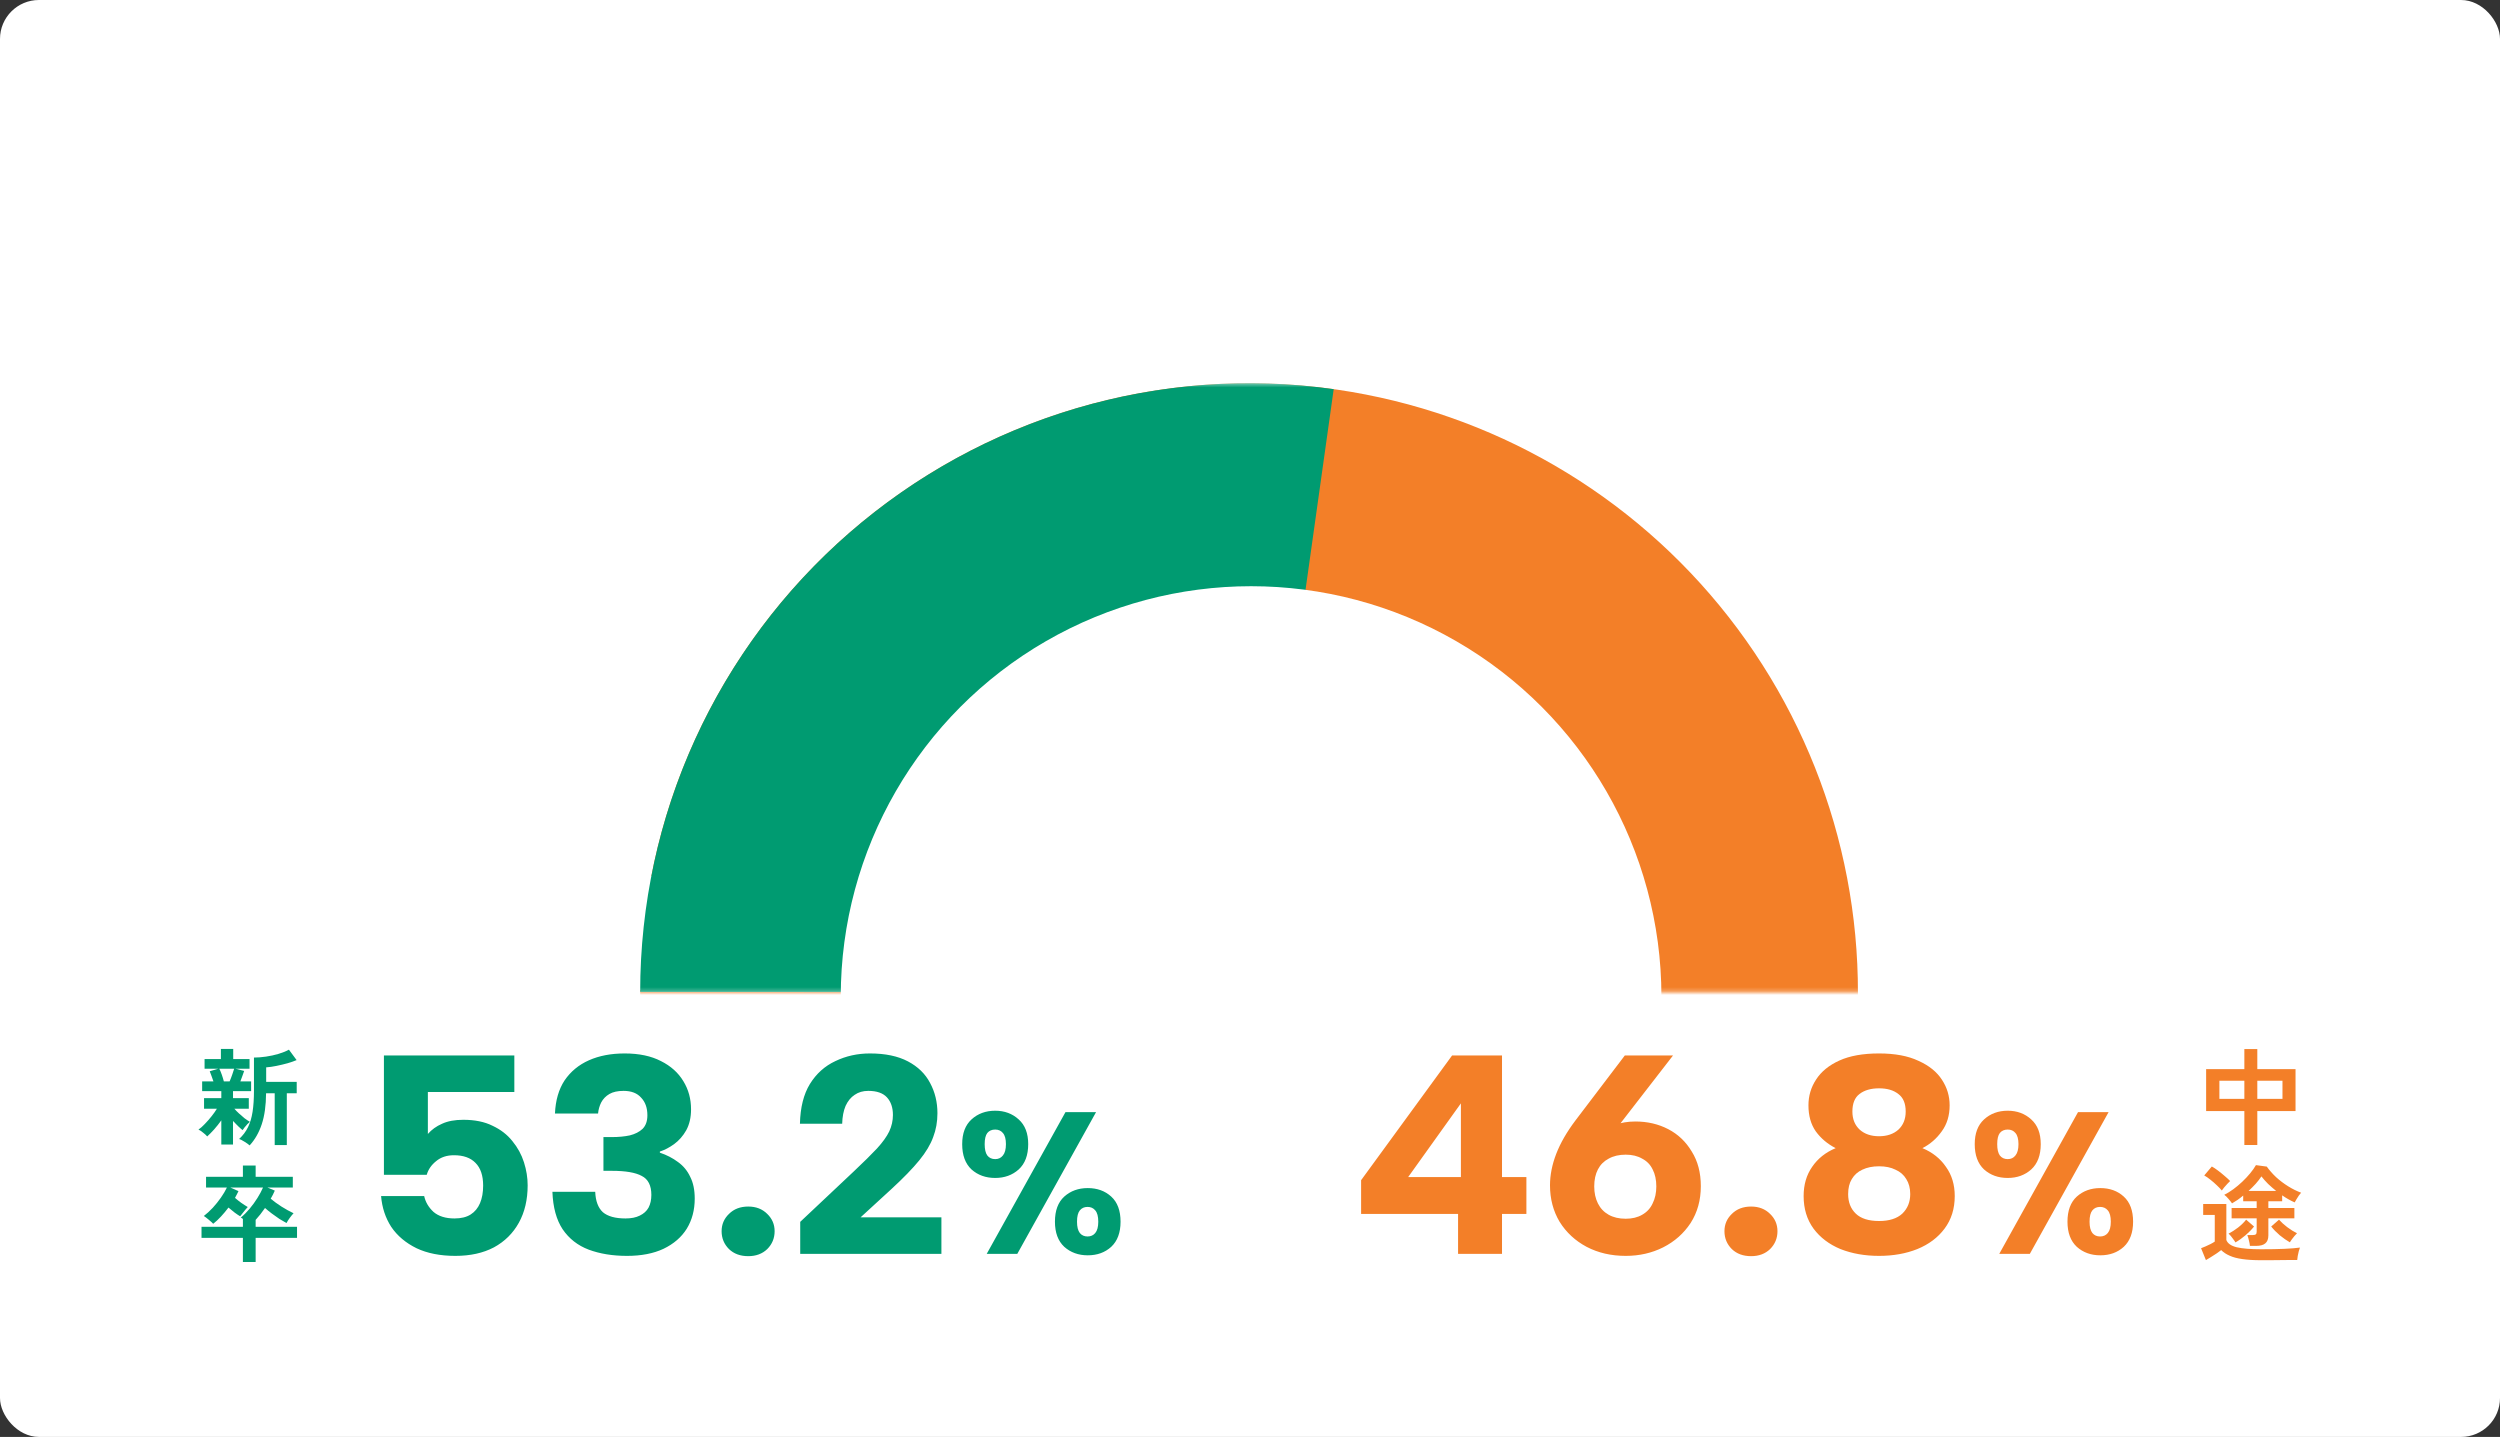
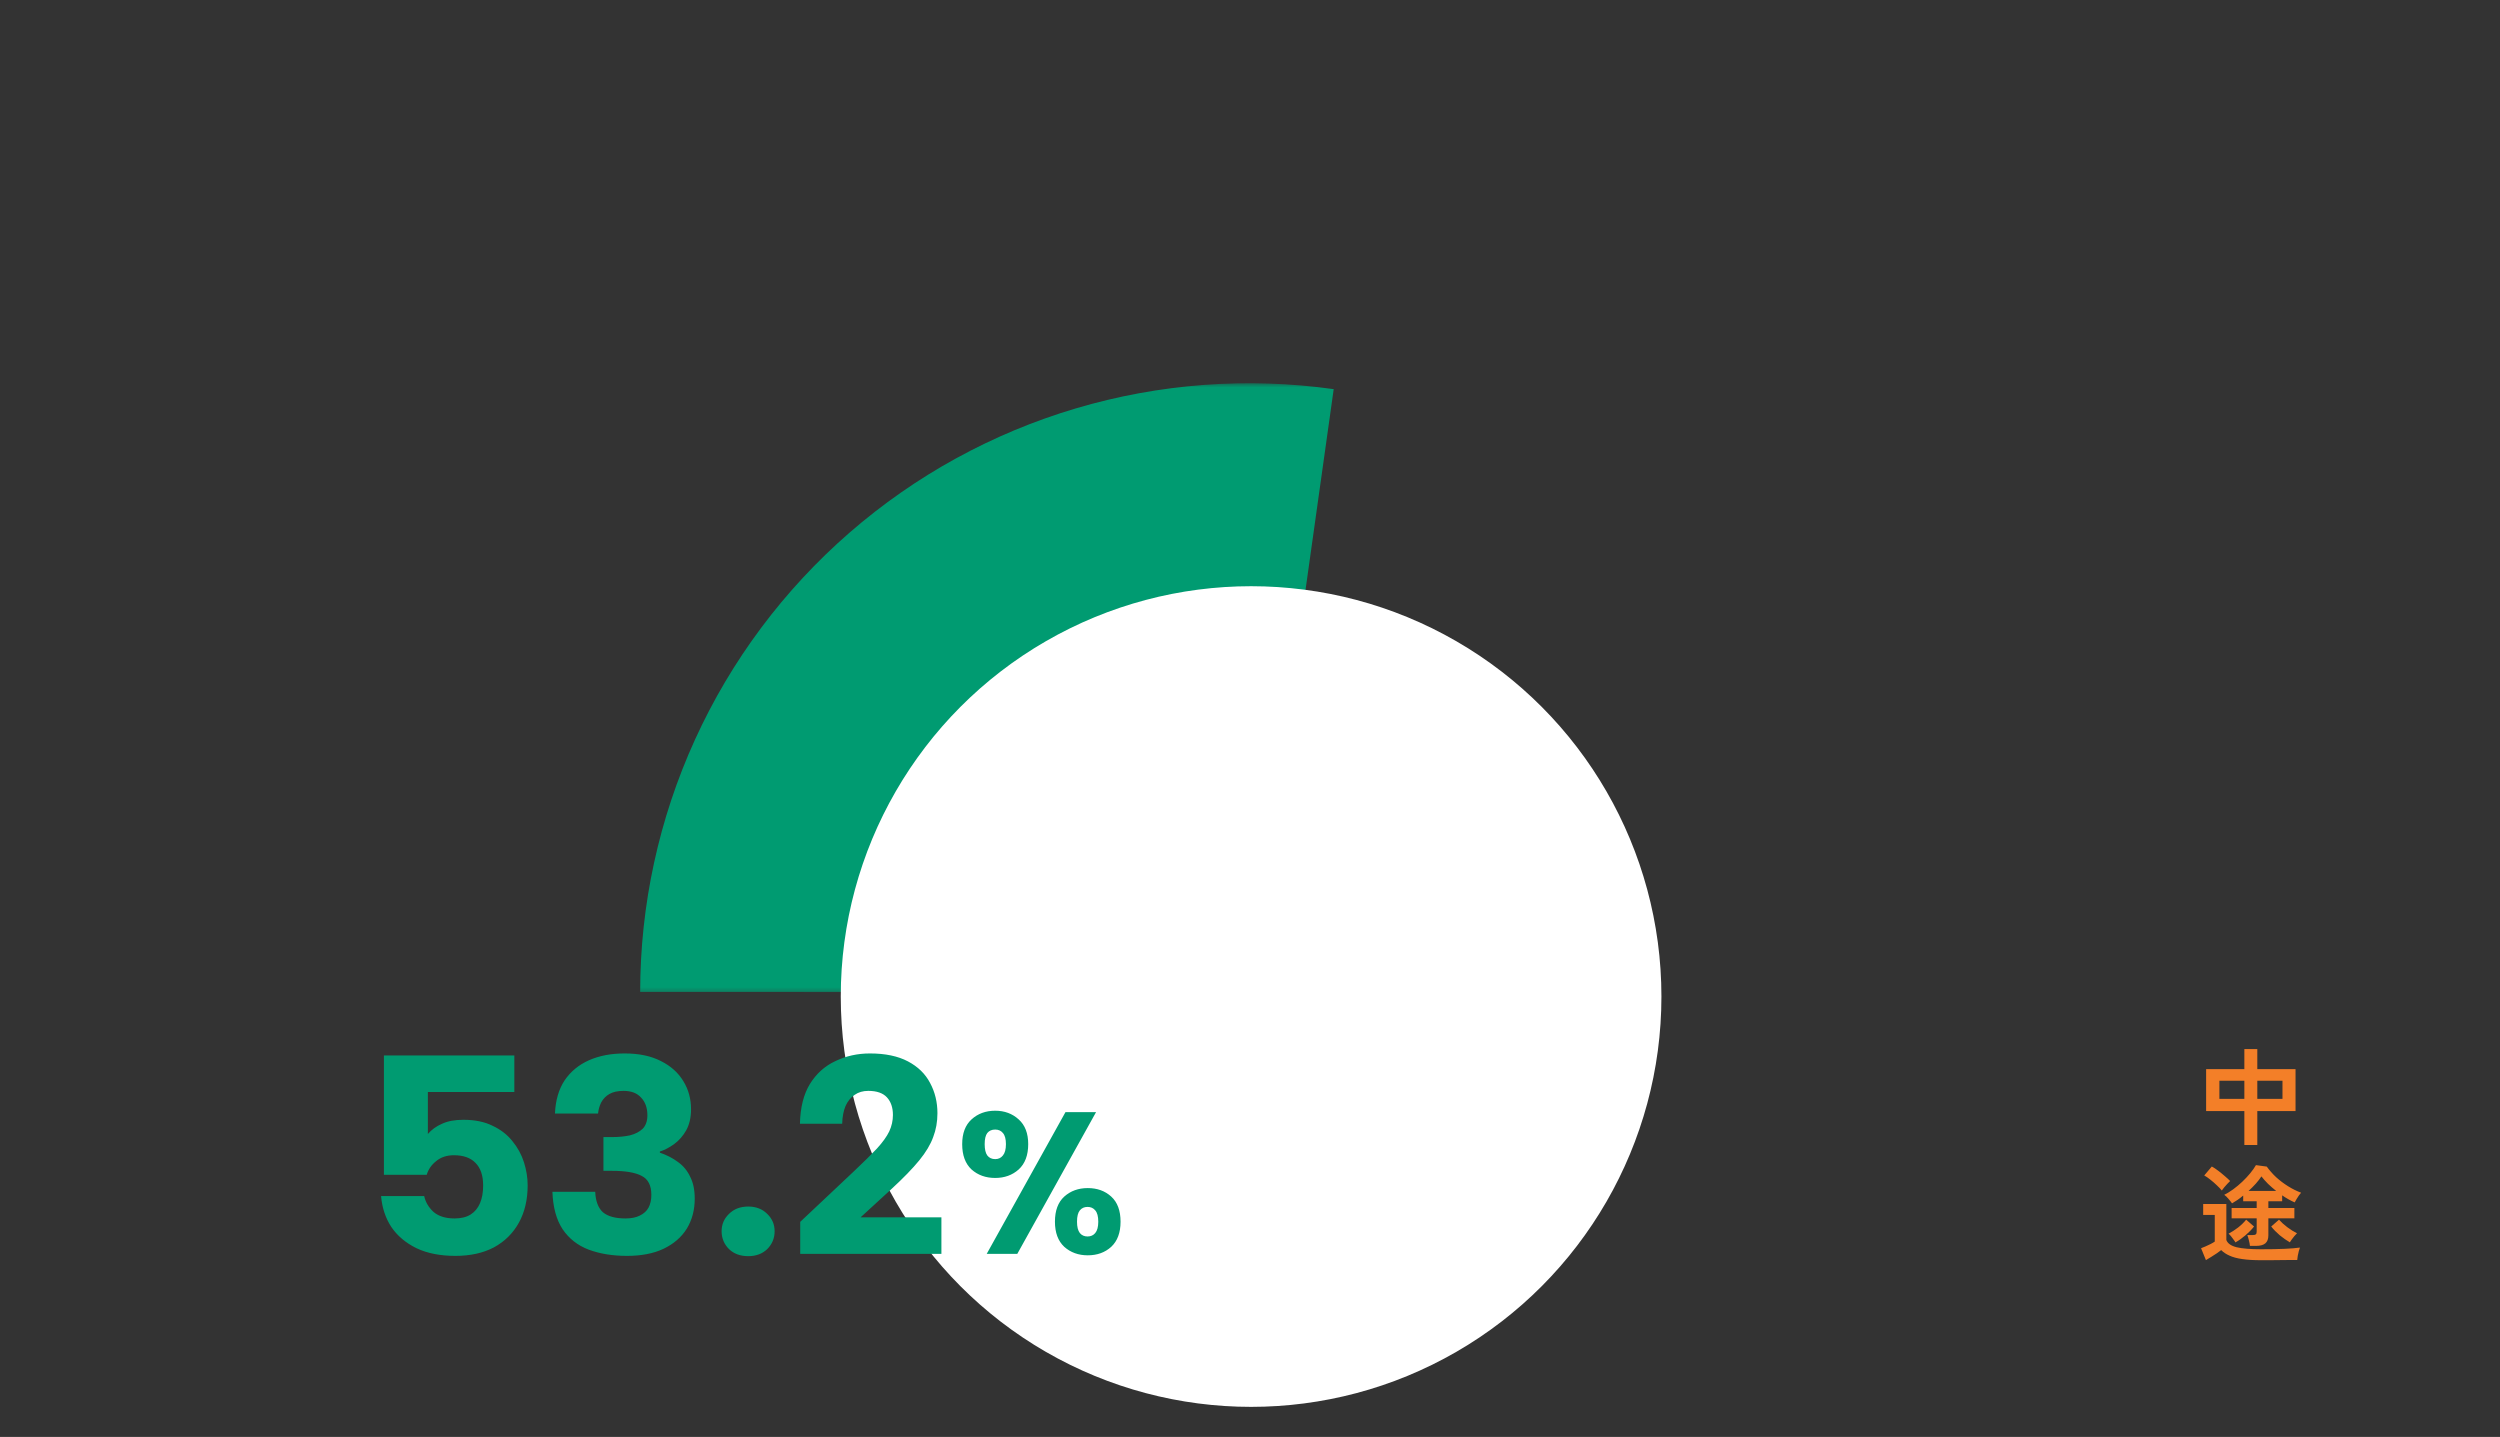
<svg xmlns="http://www.w3.org/2000/svg" width="642" height="369" viewBox="0 0 642 369" fill="none">
  <rect x="0" y="0" width="642" height="369" fill="#333333" stroke="none" />
-   <rect width="642" height="369" rx="10" fill="white" />
-   <path d="M56.834 293.92V287.7C56.275 288.494 55.662 289.269 54.995 290.026C54.328 290.765 53.733 291.369 53.21 291.838C52.976 291.549 52.624 291.225 52.156 290.864C51.705 290.486 51.308 290.224 50.966 290.08C51.471 289.737 52.011 289.26 52.588 288.647C53.183 288.034 53.76 287.376 54.319 286.673C54.878 285.97 55.337 285.321 55.698 284.726H52.399V281.994H56.834V280.21H51.912V277.695H54.806C54.661 277.226 54.499 276.766 54.319 276.316C54.157 275.847 54.003 275.441 53.859 275.099L56.05 274.45H52.534V271.962H56.726V269.366H59.89V271.962H64.081V274.45H60.458L62.702 275.018C62.576 275.414 62.422 275.847 62.242 276.316C62.08 276.784 61.909 277.244 61.728 277.695H64.487V280.21H59.836V281.994H63.892V284.726H60.187C60.493 285.086 60.881 285.483 61.35 285.916C61.819 286.348 62.296 286.763 62.783 287.159C63.288 287.538 63.748 287.845 64.162 288.079C63.982 288.223 63.766 288.43 63.513 288.701C63.261 288.953 63.026 289.224 62.81 289.512C62.594 289.783 62.422 290.017 62.296 290.215C61.972 289.963 61.584 289.62 61.133 289.188C60.683 288.755 60.25 288.313 59.836 287.863V293.92H56.834ZM64.108 294.136C63.784 293.848 63.342 293.532 62.783 293.19C62.242 292.847 61.782 292.613 61.404 292.487C62.359 291.621 63.117 290.621 63.675 289.485C64.234 288.349 64.631 287.015 64.865 285.483C65.1 283.95 65.217 282.157 65.217 280.101V271.583C66.172 271.583 67.2 271.502 68.3 271.34C69.417 271.178 70.49 270.943 71.518 270.637C72.563 270.33 73.456 269.97 74.195 269.555L76.169 272.232C75.538 272.503 74.763 272.773 73.843 273.043C72.924 273.296 71.977 273.521 71.004 273.72C70.048 273.918 69.165 274.044 68.354 274.098V277.83H76.196V280.75H73.654V294.055H70.544V280.75H68.327C68.309 283.887 67.939 286.537 67.218 288.701C66.497 290.864 65.46 292.676 64.108 294.136ZM57.483 277.695H58.97C59.205 277.154 59.43 276.568 59.646 275.937C59.881 275.288 60.043 274.792 60.133 274.45H56.32C56.518 274.828 56.726 275.324 56.942 275.937C57.158 276.55 57.339 277.136 57.483 277.695ZM62.377 324.082V317.89H51.75V315.05H62.377V313.022C62.287 312.95 62.197 312.887 62.107 312.833C62.017 312.779 61.927 312.725 61.837 312.67C62.63 312.021 63.387 311.264 64.108 310.399C64.847 309.516 65.514 308.596 66.109 307.641C66.704 306.685 67.182 305.793 67.543 304.963H59.16L61.242 305.883C61.115 306.171 60.971 306.46 60.809 306.748C60.665 307.019 60.512 307.307 60.349 307.614C60.836 308.046 61.368 308.47 61.945 308.885C62.54 309.299 63.099 309.66 63.621 309.966C63.441 310.147 63.225 310.39 62.972 310.696C62.72 311.003 62.477 311.309 62.242 311.616C62.008 311.904 61.819 312.148 61.674 312.346C61.278 312.112 60.809 311.796 60.268 311.4C59.727 310.985 59.196 310.552 58.673 310.101C58.06 310.913 57.42 311.679 56.753 312.4C56.086 313.121 55.419 313.743 54.752 314.266C54.463 313.959 54.076 313.608 53.589 313.211C53.102 312.797 52.687 312.481 52.345 312.265C53.12 311.67 53.886 310.967 54.643 310.156C55.401 309.326 56.095 308.461 56.726 307.56C57.357 306.658 57.87 305.793 58.267 304.963H52.913V302.205H62.377V299.312H65.65V302.205H75.195V304.963H68.678L70.571 305.748C70.283 306.433 69.931 307.127 69.517 307.83C70.31 308.497 71.238 309.173 72.302 309.858C73.366 310.525 74.393 311.093 75.385 311.562C75.096 311.868 74.772 312.265 74.411 312.752C74.069 313.22 73.789 313.662 73.573 314.077C73.032 313.788 72.428 313.437 71.761 313.022C71.112 312.589 70.463 312.13 69.814 311.643C69.165 311.156 68.579 310.678 68.056 310.21C67.66 310.769 67.263 311.309 66.867 311.832C66.47 312.337 66.064 312.815 65.65 313.265V315.05H76.277V317.89H65.65V324.082H62.377Z" fill="#009B71" />
  <path d="M576.35 294.028V285.321H566.534V274.558H576.35V269.393H579.677V274.558H589.493V285.321H579.677V294.028H576.35ZM579.677 282.184H586.14V277.532H579.677V282.184ZM569.941 282.184H576.35V277.532H569.941V282.184ZM577.784 319.945C577.748 319.53 577.657 319.052 577.513 318.512C577.387 317.953 577.252 317.502 577.108 317.159H578.514C578.874 317.159 579.127 317.105 579.271 316.997C579.433 316.871 579.514 316.637 579.514 316.294V312.86H573.078V310.21H579.514V308.479H576.053V307.019C575.584 307.415 575.106 307.785 574.62 308.127C574.133 308.452 573.655 308.749 573.187 309.02C572.934 308.659 572.619 308.263 572.24 307.83C571.879 307.397 571.528 307.064 571.185 306.829C571.943 306.451 572.718 305.973 573.511 305.396C574.322 304.801 575.097 304.152 575.837 303.449C576.576 302.746 577.243 302.034 577.838 301.313C578.451 300.574 578.946 299.871 579.325 299.204L582.11 299.582C582.777 300.52 583.58 301.43 584.517 302.313C585.473 303.179 586.5 303.954 587.6 304.639C588.7 305.324 589.808 305.874 590.926 306.289C590.764 306.451 590.575 306.685 590.358 306.992C590.142 307.298 589.935 307.623 589.736 307.965C589.538 308.29 589.385 308.56 589.277 308.776C588.195 308.308 587.122 307.704 586.059 306.965V308.479H582.516V310.21H589.195V312.86H582.516V317.241C582.516 318.178 582.255 318.863 581.732 319.296C581.227 319.728 580.425 319.945 579.325 319.945H577.784ZM580.65 323.623C578.739 323.623 577.126 323.523 575.81 323.325C574.512 323.145 573.43 322.856 572.565 322.46C571.699 322.081 570.978 321.603 570.401 321.026C570.077 321.279 569.68 321.567 569.211 321.892C568.743 322.198 568.265 322.505 567.778 322.811C567.291 323.118 566.859 323.379 566.48 323.595L565.236 320.54C565.543 320.432 565.921 320.278 566.372 320.08C566.823 319.882 567.264 319.674 567.697 319.458C568.148 319.224 568.499 319.016 568.752 318.836V311.994H565.777V309.182H571.726V318.43C572.051 319.314 572.934 319.936 574.376 320.296C575.837 320.639 577.928 320.81 580.65 320.81C582.958 320.81 584.941 320.774 586.599 320.702C588.258 320.63 589.601 320.522 590.629 320.377C590.539 320.576 590.439 320.882 590.331 321.297C590.223 321.694 590.133 322.099 590.061 322.514C589.989 322.946 589.944 323.298 589.926 323.568C589.421 323.568 588.763 323.568 587.951 323.568C587.14 323.586 586.275 323.595 585.355 323.595C584.454 323.614 583.589 323.623 582.759 323.623C581.93 323.623 581.227 323.623 580.65 323.623ZM570.563 305.721C570.221 305.306 569.788 304.855 569.265 304.369C568.743 303.864 568.193 303.386 567.616 302.935C567.057 302.485 566.534 302.124 566.047 301.854L567.994 299.555C568.463 299.807 568.995 300.159 569.59 300.61C570.185 301.06 570.762 301.529 571.321 302.016C571.898 302.503 572.357 302.926 572.7 303.287C572.537 303.431 572.303 303.665 571.997 303.99C571.708 304.296 571.429 304.612 571.158 304.936C570.888 305.261 570.69 305.522 570.563 305.721ZM588.033 319.025C587.185 318.539 586.32 317.935 585.437 317.214C584.571 316.474 583.841 315.726 583.246 314.969L585.247 313.211C585.824 313.86 586.527 314.5 587.357 315.131C588.186 315.762 589.024 316.285 589.871 316.7C589.673 316.88 589.448 317.123 589.195 317.43C588.961 317.718 588.736 318.007 588.519 318.295C588.303 318.584 588.141 318.827 588.033 319.025ZM574.052 319.052C573.962 318.854 573.808 318.62 573.592 318.349C573.394 318.061 573.177 317.772 572.943 317.484C572.709 317.196 572.492 316.97 572.294 316.808C573.087 316.393 573.899 315.87 574.728 315.239C575.557 314.59 576.251 313.914 576.81 313.211L578.838 314.969C578.243 315.726 577.513 316.474 576.648 317.214C575.783 317.953 574.917 318.566 574.052 319.052ZM577.432 305.829H584.517C583.796 305.252 583.102 304.648 582.435 304.017C581.786 303.368 581.218 302.728 580.731 302.097C580.335 302.71 579.848 303.341 579.271 303.99C578.694 304.621 578.081 305.234 577.432 305.829Z" fill="#F37F28" />
  <mask id="mask0_5_4239" style="mask-type:alpha" maskUnits="userSpaceOnUse" x="123" y="98" width="396" height="157">
    <rect x="123" y="98.417" width="395.59" height="156.36" fill="#D9D9D9" />
  </mask>
  <g mask="url(#mask0_5_4239)">
-     <path d="M167.27 224.941C174.939 185.485 197.508 150.499 230.292 127.244C263.075 103.989 303.555 94.251 343.328 100.054C383.101 105.856 419.112 126.752 443.886 158.404C468.659 190.055 480.292 230.032 476.37 270.034C472.448 310.036 453.271 346.991 422.822 373.228C392.372 399.465 352.988 412.969 312.846 410.935C272.703 408.902 234.886 391.487 207.243 362.308C179.601 333.128 164.258 294.424 164.398 254.23L242.577 254.503C242.507 274.6 250.179 293.952 264 308.542C277.821 323.132 296.73 331.839 316.801 332.855C336.872 333.872 356.564 327.12 371.789 314.002C387.014 300.883 396.602 282.406 398.563 262.405C400.524 242.404 394.708 222.415 382.321 206.59C369.934 190.764 351.929 180.316 332.042 177.415C312.156 174.514 291.916 179.382 275.524 191.01C259.132 202.637 247.848 220.131 244.013 239.858L167.27 224.941Z" fill="#F37F28" />
-     <path d="M164.397 254.747C164.401 232.379 169.204 210.273 178.482 189.92C187.759 169.568 201.296 151.442 218.177 136.768C235.058 122.094 254.891 111.213 276.337 104.858C297.783 98.504 320.343 96.825 342.493 99.934L331.625 177.355C320.55 175.8 309.27 176.64 298.547 179.817C287.824 182.994 277.907 188.435 269.467 195.772C261.026 203.109 254.258 212.172 249.619 222.348C244.98 232.524 242.579 243.578 242.577 254.761L164.397 254.747Z" fill="#009B71" />
+     <path d="M164.397 254.747C164.401 232.379 169.204 210.273 178.482 189.92C187.759 169.568 201.296 151.442 218.177 136.768C235.058 122.094 254.891 111.213 276.337 104.858C297.783 98.504 320.343 96.825 342.493 99.934L331.625 177.355C320.55 175.8 309.27 176.64 298.547 179.817C287.824 182.994 277.907 188.435 269.467 195.772C261.026 203.109 254.258 212.172 249.619 222.348C244.98 232.524 242.579 243.578 242.577 254.761L164.397 254.747" fill="#009B71" />
  </g>
  <circle cx="321.281" cy="255.911" r="105.373" fill="white" />
-   <path d="M374.432 311.734H349.532V303.071L372.903 271.036H385.716V302.27H391.978V311.734H385.716V322H374.432V311.734ZM375.16 302.27V283.34L361.618 302.27H375.16ZM417.48 322.51C413.742 322.51 410.393 321.733 407.432 320.18C404.52 318.627 402.215 316.491 400.516 313.773C398.866 311.006 398.04 307.876 398.04 304.381C398.04 301.76 398.574 299.066 399.642 296.3C400.71 293.533 402.36 290.669 404.593 287.709L417.261 271.036H429.638L414.64 290.402L404.884 301.396C405.661 297.173 407.408 293.897 410.126 291.567C412.844 289.189 416.12 288 419.955 288C423.061 288 425.876 288.655 428.4 289.966C430.924 291.276 432.939 293.193 434.443 295.717C435.996 298.193 436.773 301.153 436.773 304.599C436.773 308.191 435.899 311.346 434.152 314.064C432.405 316.734 430.051 318.821 427.09 320.325C424.178 321.782 420.974 322.51 417.48 322.51ZM409.398 304.672C409.398 306.323 409.714 307.779 410.345 309.041C410.976 310.303 411.898 311.273 413.111 311.953C414.325 312.632 415.781 312.972 417.48 312.972C419.13 312.972 420.537 312.632 421.702 311.953C422.916 311.273 423.814 310.303 424.396 309.041C425.027 307.779 425.343 306.323 425.343 304.672C425.343 302.973 425.027 301.517 424.396 300.304C423.814 299.091 422.916 298.168 421.702 297.537C420.537 296.858 419.13 296.518 417.48 296.518C415.781 296.518 414.325 296.858 413.111 297.537C411.898 298.168 410.976 299.091 410.345 300.304C409.714 301.517 409.398 302.973 409.398 304.672ZM449.683 322.582C447.645 322.582 445.995 321.976 444.733 320.762C443.471 319.5 442.84 317.971 442.84 316.176C442.84 314.428 443.471 312.948 444.733 311.734C445.995 310.472 447.645 309.841 449.683 309.841C451.674 309.841 453.3 310.472 454.561 311.734C455.823 312.948 456.454 314.428 456.454 316.176C456.454 317.971 455.823 319.5 454.561 320.762C453.3 321.976 451.674 322.582 449.683 322.582ZM471.399 294.844C469.312 293.776 467.614 292.344 466.303 290.548C465.041 288.752 464.41 286.519 464.41 283.85C464.41 281.423 465.065 279.215 466.376 277.225C467.686 275.186 469.676 273.56 472.346 272.347C475.015 271.133 478.413 270.526 482.539 270.526C486.616 270.526 489.989 271.157 492.659 272.419C495.377 273.633 497.391 275.259 498.702 277.297C500.012 279.287 500.667 281.472 500.667 283.85C500.667 286.471 499.988 288.704 498.629 290.548C497.318 292.392 495.668 293.824 493.678 294.844C496.25 295.911 498.265 297.513 499.721 299.649C501.226 301.736 501.978 304.235 501.978 307.148C501.978 310.4 501.104 313.191 499.357 315.52C497.658 317.802 495.328 319.549 492.367 320.762C489.455 321.927 486.179 322.51 482.539 322.51C478.898 322.51 475.598 321.927 472.637 320.762C469.725 319.549 467.419 317.802 465.721 315.52C464.022 313.191 463.172 310.4 463.172 307.148C463.172 304.235 463.901 301.736 465.357 299.649C466.813 297.513 468.827 295.911 471.399 294.844ZM489.382 285.452C489.382 283.364 488.751 281.86 487.49 280.938C486.276 279.967 484.626 279.482 482.539 279.482C480.452 279.482 478.777 279.967 477.515 280.938C476.302 281.86 475.695 283.364 475.695 285.452C475.695 287.393 476.326 288.946 477.588 290.111C478.85 291.227 480.5 291.786 482.539 291.786C484.577 291.786 486.228 291.227 487.49 290.111C488.751 288.946 489.382 287.393 489.382 285.452ZM482.539 299.503C480.888 299.503 479.457 299.794 478.243 300.377C477.078 300.911 476.18 301.712 475.549 302.779C474.918 303.799 474.603 305.085 474.603 306.638C474.603 308.725 475.258 310.4 476.569 311.662C477.879 312.924 479.869 313.555 482.539 313.555C485.16 313.555 487.15 312.924 488.509 311.662C489.868 310.351 490.547 308.677 490.547 306.638C490.547 305.133 490.208 303.847 489.528 302.779C488.897 301.712 487.975 300.911 486.761 300.377C485.597 299.794 484.189 299.503 482.539 299.503ZM507.111 293.814C507.111 291.04 507.908 288.925 509.503 287.469C511.132 285.979 513.16 285.233 515.587 285.233C517.979 285.233 519.99 285.979 521.62 287.469C523.249 288.925 524.064 291.04 524.064 293.814C524.064 296.657 523.249 298.824 521.62 300.314C519.99 301.77 517.979 302.498 515.587 302.498C513.16 302.498 511.132 301.77 509.503 300.314C507.908 298.824 507.111 296.657 507.111 293.814ZM515.587 290.07C514.72 290.07 514.044 290.364 513.559 290.954C513.108 291.543 512.883 292.496 512.883 293.814C512.883 295.131 513.108 296.102 513.559 296.726C514.044 297.35 514.72 297.662 515.587 297.662C516.419 297.662 517.078 297.35 517.563 296.726C518.083 296.102 518.343 295.131 518.343 293.814C518.343 292.496 518.083 291.543 517.563 290.954C517.078 290.364 516.419 290.07 515.587 290.07ZM533.633 285.597H541.485L521.256 322H513.403L533.633 285.597ZM530.928 313.731C530.928 310.888 531.726 308.739 533.321 307.283C534.95 305.827 536.961 305.099 539.353 305.099C541.78 305.099 543.791 305.827 545.386 307.283C546.98 308.739 547.778 310.888 547.778 313.731C547.778 316.54 546.98 318.689 545.386 320.18C543.791 321.636 541.78 322.364 539.353 322.364C536.961 322.364 534.95 321.636 533.321 320.18C531.726 318.689 530.928 316.54 530.928 313.731ZM539.301 309.935C538.469 309.935 537.81 310.23 537.325 310.819C536.84 311.409 536.597 312.379 536.597 313.731C536.597 315.049 536.84 316.02 537.325 316.644C537.81 317.233 538.469 317.528 539.301 317.528C540.133 317.528 540.792 317.233 541.277 316.644C541.797 316.02 542.057 315.049 542.057 313.731C542.057 312.379 541.797 311.409 541.277 310.819C540.792 310.23 540.133 309.935 539.301 309.935Z" fill="#F37F28" />
  <path d="M132.081 271.036V280.428H109.875V291.203C110.846 290.087 112.059 289.213 113.515 288.582C114.971 287.903 116.791 287.563 118.976 287.563C121.936 287.563 124.436 288.073 126.475 289.092C128.562 290.063 130.26 291.373 131.571 293.023C132.93 294.674 133.925 296.494 134.556 298.484C135.187 300.474 135.502 302.44 135.502 304.381C135.502 308.07 134.75 311.273 133.245 313.991C131.741 316.709 129.605 318.821 126.839 320.325C124.072 321.782 120.771 322.51 116.937 322.51C113.054 322.51 109.729 321.854 106.963 320.544C104.196 319.185 102.036 317.365 100.483 315.083C98.978 312.754 98.105 310.108 97.862 307.148H108.928C109.268 308.701 110.069 310.06 111.331 311.225C112.641 312.341 114.437 312.899 116.719 312.899C118.417 312.899 119.801 312.56 120.868 311.88C121.936 311.201 122.737 310.23 123.271 308.968C123.805 307.706 124.072 306.201 124.072 304.454C124.072 301.881 123.417 299.94 122.106 298.629C120.844 297.319 119 296.664 116.573 296.664C114.729 296.664 113.2 297.173 111.986 298.193C110.773 299.163 109.972 300.328 109.584 301.687H98.59V271.036H132.081ZM142.514 285.961C142.66 282.564 143.485 279.724 144.989 277.443C146.542 275.162 148.63 273.439 151.251 272.274C153.872 271.109 156.929 270.526 160.424 270.526C164.113 270.526 167.219 271.182 169.743 272.492C172.267 273.754 174.184 275.477 175.495 277.661C176.805 279.797 177.461 282.2 177.461 284.869C177.461 286.956 177.048 288.752 176.223 290.257C175.398 291.713 174.354 292.902 173.092 293.824C171.879 294.698 170.665 295.329 169.452 295.717V296.008C171.199 296.591 172.753 297.392 174.112 298.411C175.471 299.382 176.514 300.644 177.242 302.197C178.019 303.702 178.407 305.57 178.407 307.803C178.407 310.715 177.728 313.288 176.369 315.52C175.009 317.704 173.019 319.428 170.398 320.689C167.826 321.903 164.695 322.51 161.007 322.51C157.318 322.51 154.041 321.976 151.178 320.908C148.363 319.84 146.13 318.093 144.48 315.666C142.878 313.239 142.004 310.036 141.859 306.056H152.852C152.949 308.434 153.605 310.181 154.818 311.298C156.08 312.365 158.022 312.899 160.643 312.899C162.099 312.899 163.312 312.657 164.283 312.171C165.302 311.686 166.054 311.006 166.54 310.133C167.025 309.21 167.268 308.118 167.268 306.856C167.268 304.43 166.443 302.804 164.792 301.978C163.191 301.105 160.643 300.668 157.148 300.668H154.964V292.004H157.148C158.847 292.004 160.376 291.858 161.735 291.567C163.094 291.227 164.186 290.669 165.011 289.893C165.836 289.068 166.249 287.903 166.249 286.398C166.249 284.505 165.715 283 164.647 281.884C163.628 280.719 162.123 280.137 160.133 280.137C158.628 280.137 157.415 280.404 156.493 280.938C155.57 281.472 154.867 282.2 154.381 283.122C153.944 283.995 153.677 284.942 153.58 285.961H142.514ZM192.153 322.582C190.114 322.582 188.464 321.976 187.202 320.762C185.94 319.5 185.309 317.971 185.309 316.176C185.309 314.428 185.94 312.948 187.202 311.734C188.464 310.472 190.114 309.841 192.153 309.841C194.143 309.841 195.769 310.472 197.031 311.734C198.292 312.948 198.923 314.428 198.923 316.176C198.923 317.971 198.292 319.5 197.031 320.762C195.769 321.976 194.143 322.582 192.153 322.582ZM205.496 313.773L219.256 300.814C221.78 298.435 223.77 296.469 225.226 294.916C226.682 293.315 227.726 291.858 228.357 290.548C228.988 289.189 229.303 287.781 229.303 286.325C229.303 284.432 228.794 282.928 227.774 281.811C226.755 280.695 225.153 280.137 222.969 280.137C221.61 280.137 220.445 280.477 219.475 281.156C218.504 281.787 217.727 282.734 217.145 283.995C216.611 285.257 216.32 286.786 216.271 288.582H205.423C205.52 284.408 206.37 281.01 207.971 278.389C209.622 275.72 211.806 273.754 214.524 272.492C217.242 271.182 220.203 270.526 223.406 270.526C227.338 270.526 230.59 271.206 233.162 272.565C235.734 273.924 237.627 275.768 238.841 278.098C240.103 280.428 240.734 283.025 240.734 285.888C240.734 288.073 240.37 290.111 239.642 292.004C238.962 293.897 237.773 295.887 236.074 297.974C234.375 300.061 231.997 302.512 228.939 305.328L221.003 312.608H241.753V322H205.496V313.773ZM247.091 293.814C247.091 291.04 247.889 288.925 249.483 287.469C251.113 285.979 253.141 285.233 255.568 285.233C257.96 285.233 259.971 285.979 261.6 287.469C263.23 288.925 264.044 291.04 264.044 293.814C264.044 296.657 263.23 298.824 261.6 300.314C259.971 301.77 257.96 302.498 255.568 302.498C253.141 302.498 251.113 301.77 249.483 300.314C247.889 298.824 247.091 296.657 247.091 293.814ZM255.568 290.07C254.701 290.07 254.025 290.364 253.54 290.954C253.089 291.543 252.864 292.496 252.864 293.814C252.864 295.131 253.089 296.102 253.54 296.726C254.025 297.35 254.701 297.662 255.568 297.662C256.4 297.662 257.059 297.35 257.544 296.726C258.064 296.102 258.324 295.131 258.324 293.814C258.324 292.496 258.064 291.543 257.544 290.954C257.059 290.364 256.4 290.07 255.568 290.07ZM273.613 285.597H281.466L261.236 322H253.384L273.613 285.597ZM270.909 313.731C270.909 310.888 271.706 308.739 273.301 307.283C274.931 305.827 276.941 305.099 279.334 305.099C281.76 305.099 283.771 305.827 285.366 307.283C286.961 308.739 287.758 310.888 287.758 313.731C287.758 316.54 286.961 318.689 285.366 320.18C283.771 321.636 281.76 322.364 279.334 322.364C276.941 322.364 274.931 321.636 273.301 320.18C271.706 318.689 270.909 316.54 270.909 313.731ZM279.282 309.935C278.45 309.935 277.791 310.23 277.305 310.819C276.82 311.409 276.577 312.379 276.577 313.731C276.577 315.049 276.82 316.02 277.305 316.644C277.791 317.233 278.45 317.528 279.282 317.528C280.114 317.528 280.772 317.233 281.258 316.644C281.778 316.02 282.038 315.049 282.038 313.731C282.038 312.379 281.778 311.409 281.258 310.819C280.772 310.23 280.114 309.935 279.282 309.935Z" fill="#009B71" />
</svg>